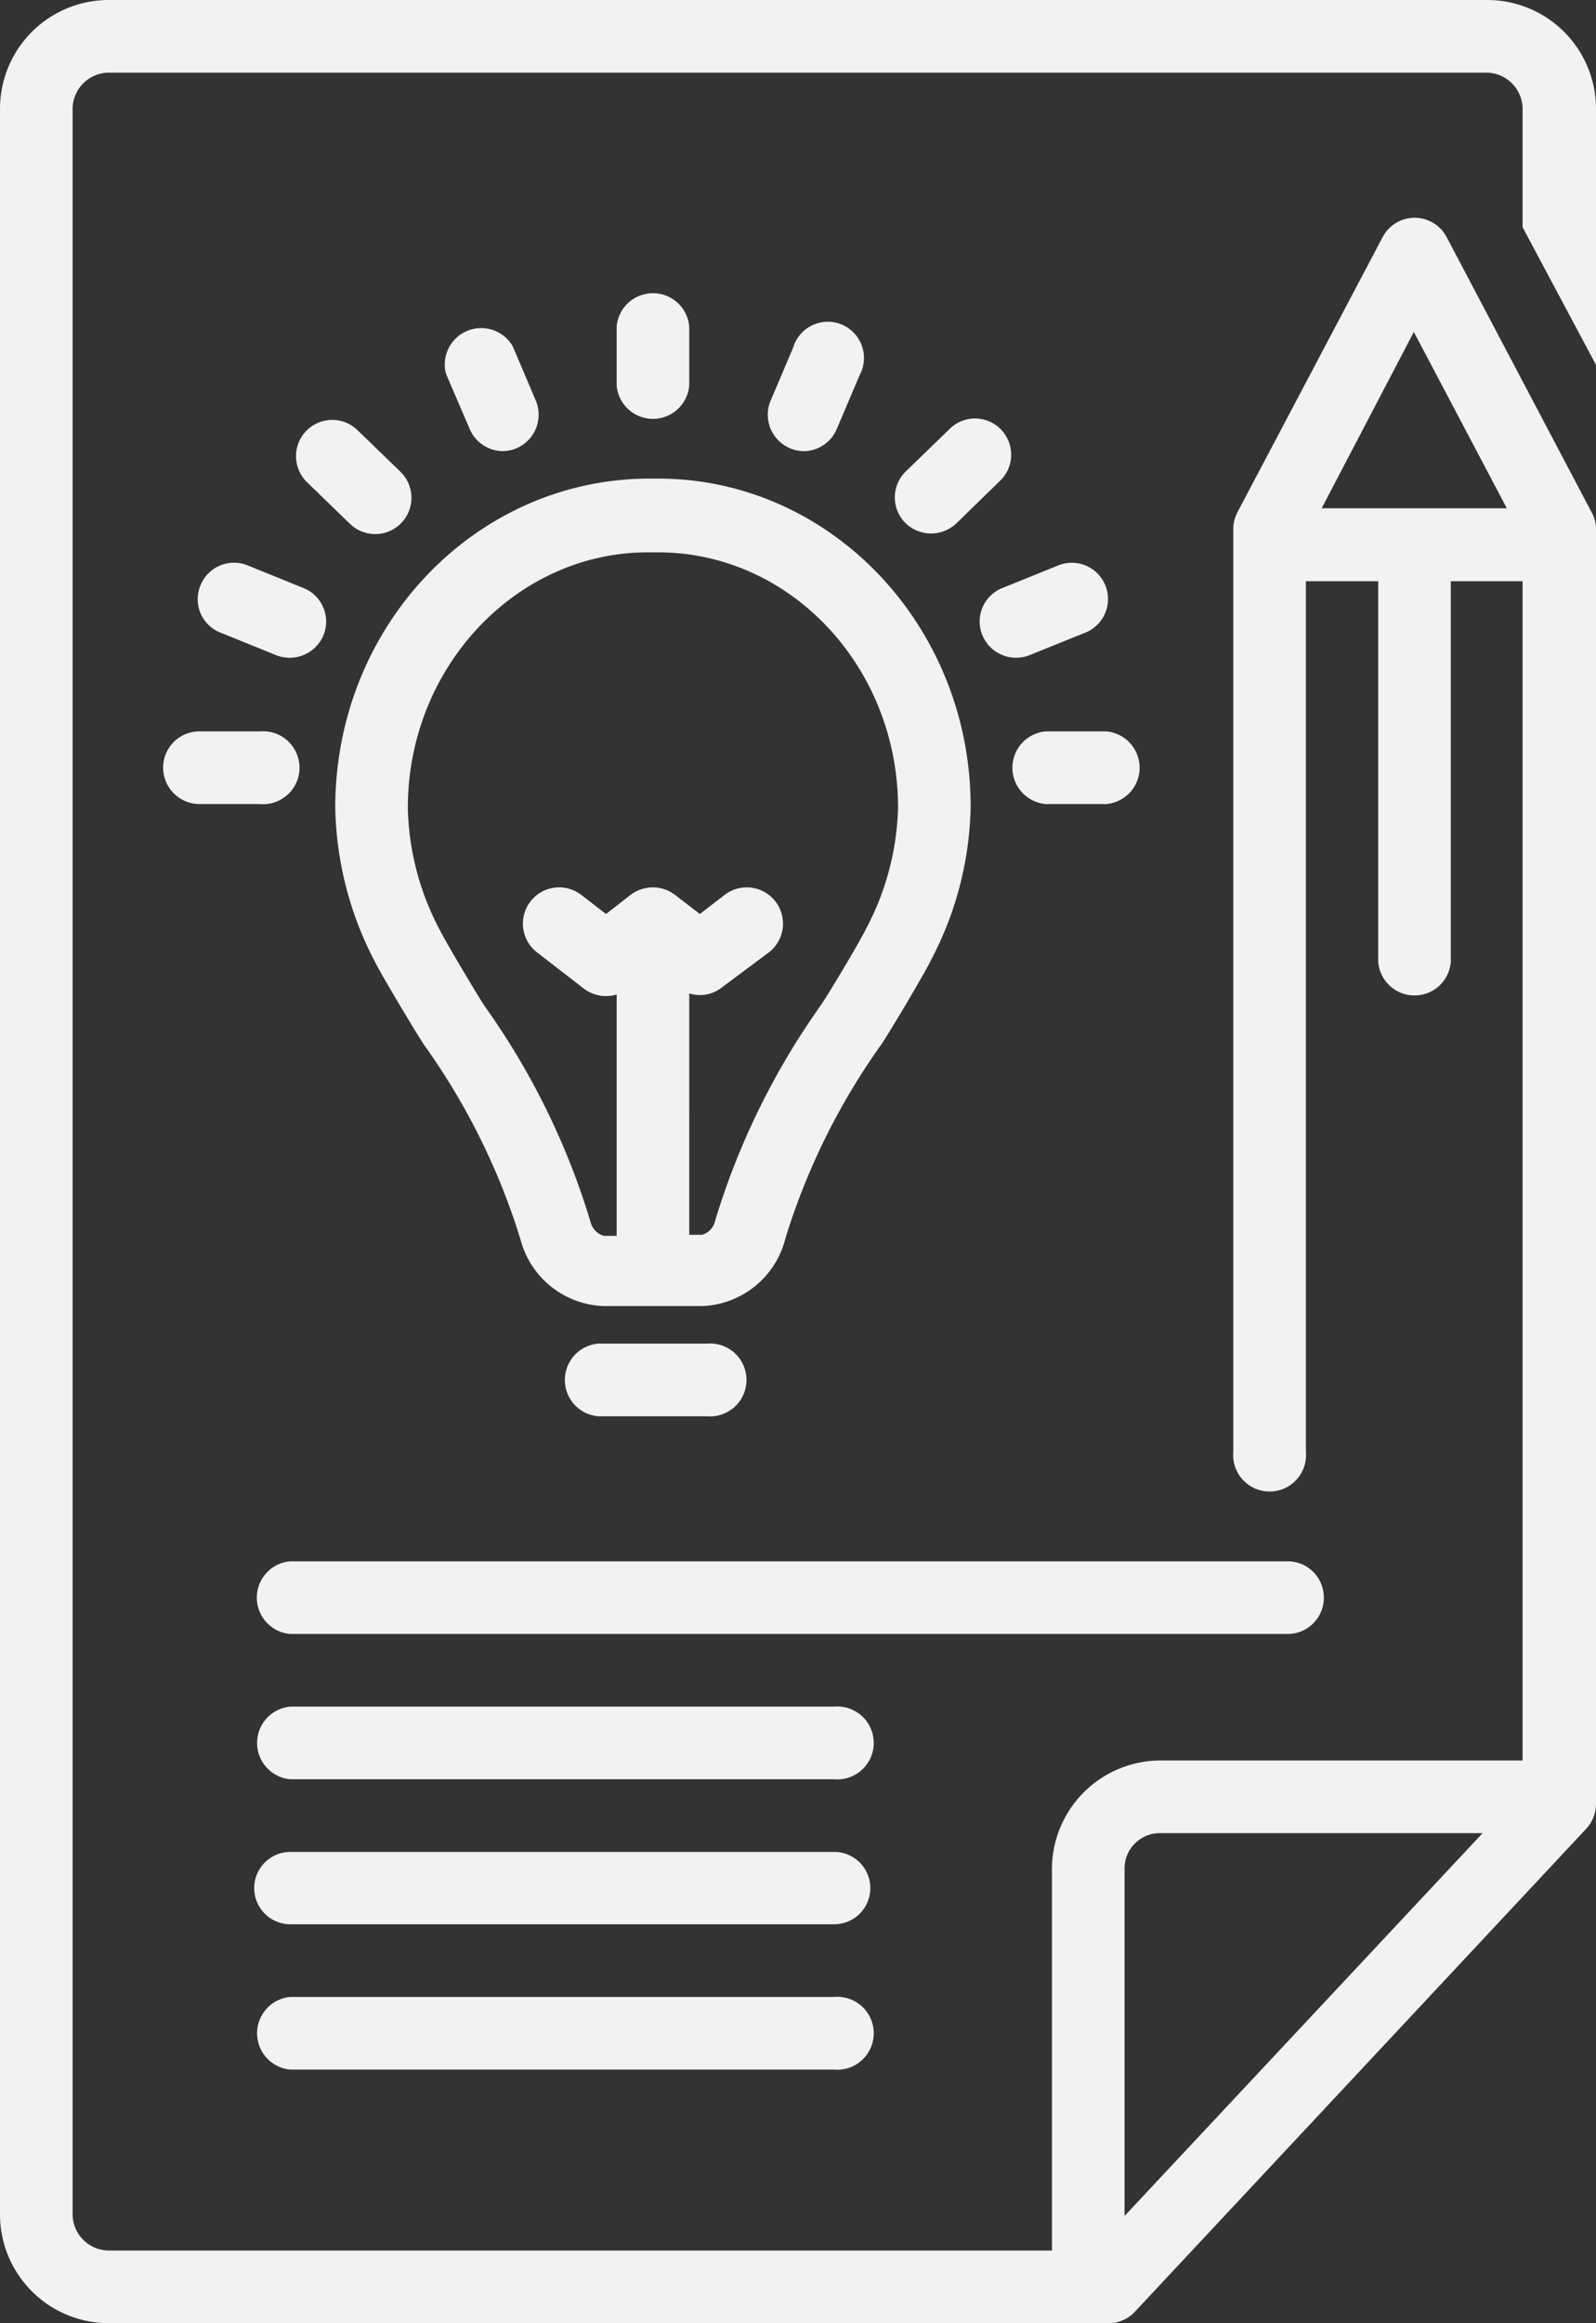
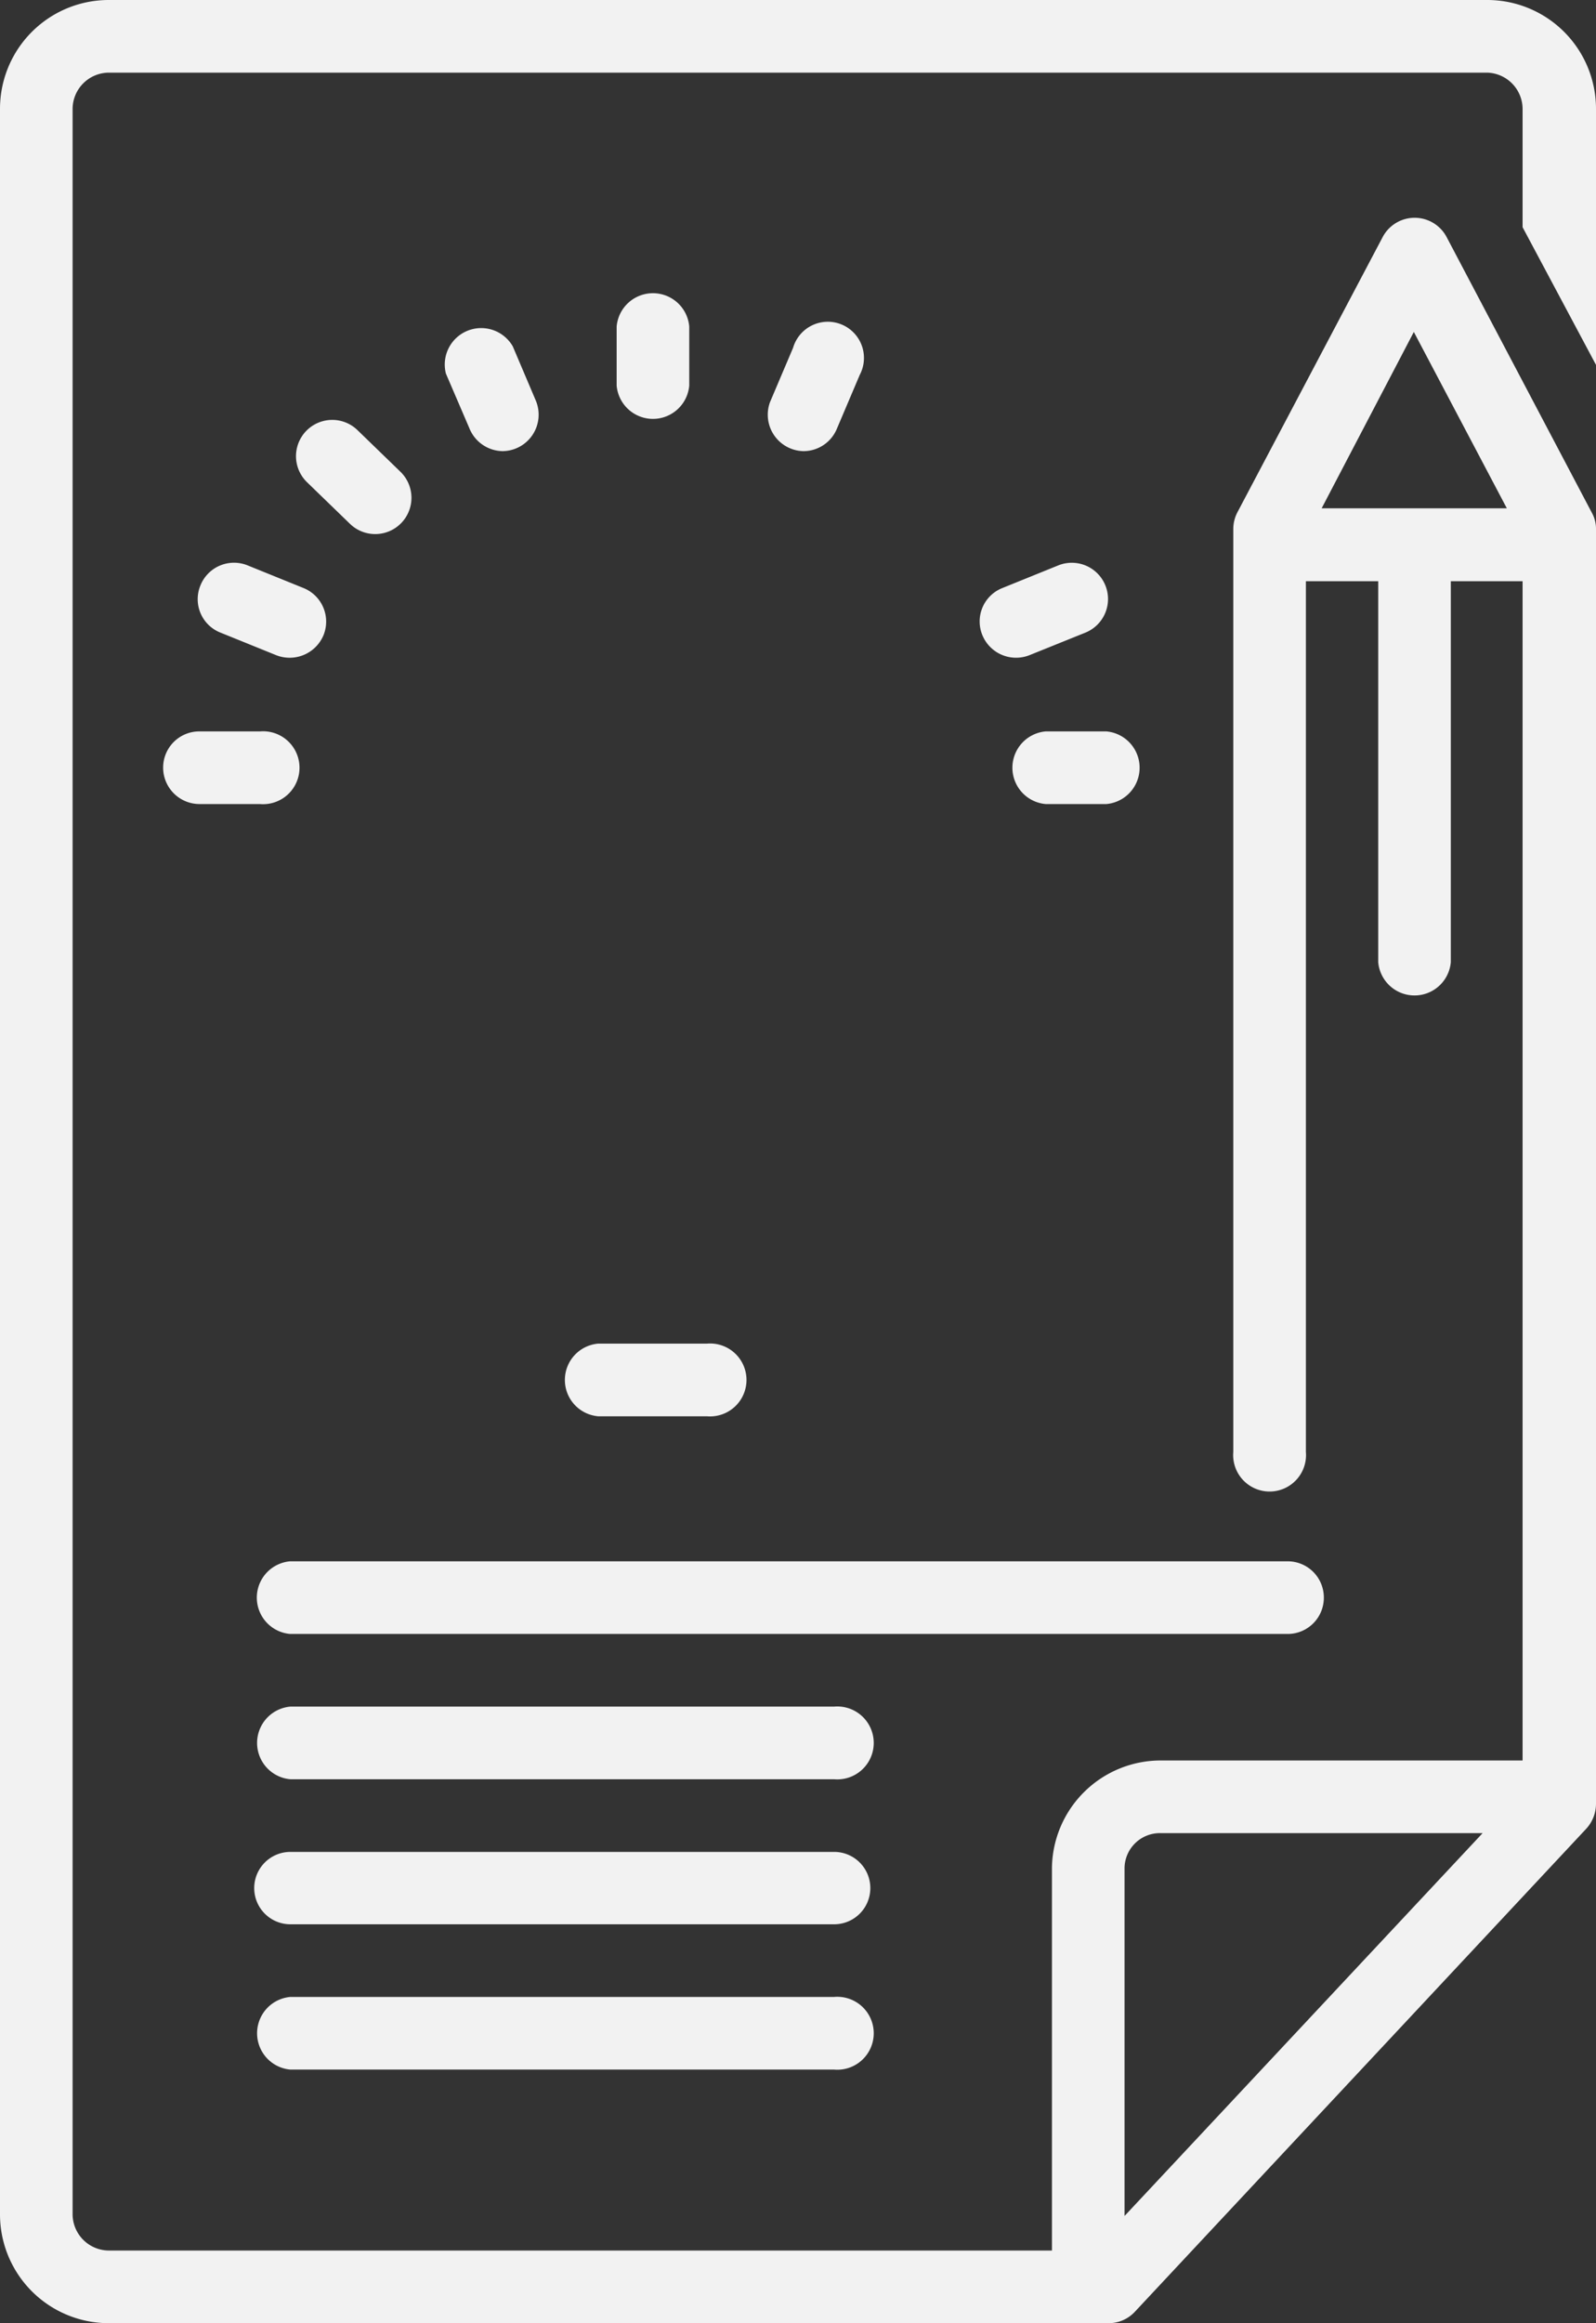
<svg xmlns="http://www.w3.org/2000/svg" viewBox="0 0 58.7 85.38">
  <rect x="0" y="0" width="58.7" height="85.38" fill="#333333" stroke="none" />
  <defs>
    <style>.cls-1{fill:#f2f2f2;}</style>
  </defs>
  <g id="Layer_2" data-name="Layer 2">
    <g id="Layer_1-2" data-name="Layer 1">
      <path class="cls-1" d="M58.7,13.41V4a4,4,0,0,0-4-4H4A4,4,0,0,0,0,4V81.38a4,4,0,0,0,4,4H40.74a1.32,1.32,0,0,0,1-.42L58.34,67.21a1.36,1.36,0,0,0,.36-.91V19.45a1.22,1.22,0,0,0-.16-.62L53.21,8.72a1.33,1.33,0,0,0-2.36,0L45.51,18.83a1.32,1.32,0,0,0-.15.62V53.36a1.34,1.34,0,1,0,2.67,0v-32h2.66v14a1.34,1.34,0,0,0,2.67,0v-14H56V64.7H42.69a4,4,0,0,0-4,3.94V82.71H4a1.34,1.34,0,0,1-1.33-1.33V4A1.34,1.34,0,0,1,4,2.67H54.7A1.34,1.34,0,0,1,56,4V8.35ZM52,12.2l3.42,6.48H48.61ZM42.69,67.37H54.53L41.36,81.44V68.64A1.3,1.3,0,0,1,42.69,67.37Z" />
-       <path class="cls-1" d="M12.33,29.69a12.67,12.67,0,0,0,1.43,5.6c.27.55,1.51,2.61,1.83,3.1a24.84,24.84,0,0,1,3.55,7.15A3.28,3.28,0,0,0,22.21,48h3.61a3.28,3.28,0,0,0,3.07-2.5,24.84,24.84,0,0,1,3.55-7.15c.32-.49,1.55-2.54,1.82-3.1a12.56,12.56,0,0,0,1.44-5.6c0-6.65-5.15-12.06-11.49-12.06h-.39C17.48,17.63,12.33,23,12.33,29.69ZM23.82,20.3h.39c4.86,0,8.82,4.21,8.82,9.39a10,10,0,0,1-1.17,4.43c-.23.48-1.35,2.35-1.66,2.81a27.31,27.31,0,0,0-3.9,7.94.68.68,0,0,1-.48.51h-.47V36.51a1.27,1.27,0,0,0,.39.06,1.31,1.31,0,0,0,.81-.28L28.28,35a1.33,1.33,0,0,0-1.63-2.11l-.91.7-.91-.7a1.35,1.35,0,0,0-1.64,0l-.9.7-.91-.7A1.33,1.33,0,0,0,19.75,35l1.72,1.33a1.35,1.35,0,0,0,1.21.22v8.87h-.47a.71.71,0,0,1-.49-.51,27.06,27.06,0,0,0-3.9-7.94c-.3-.46-1.42-2.34-1.66-2.82A10,10,0,0,1,15,29.69C15,24.51,19,20.3,23.82,20.3Z" />
      <path class="cls-1" d="M25.35,14.19V12a1.34,1.34,0,0,0-2.67,0v2.17a1.34,1.34,0,0,0,2.67,0Z" />
      <path class="cls-1" d="M18.48,16.58a1.34,1.34,0,0,0,1.23-1.85l-.85-2a1.34,1.34,0,0,0-2.46,1l.86,2A1.34,1.34,0,0,0,18.48,16.58Z" />
      <path class="cls-1" d="M13.15,15.81a1.33,1.33,0,1,0-1.86,1.91l1.58,1.53a1.33,1.33,0,0,0,1.86-1.91Z" />
      <path class="cls-1" d="M7.37,21.52a1.32,1.32,0,0,0,.74,1.73l2.05.83a1.35,1.35,0,0,0,1.74-.74,1.33,1.33,0,0,0-.74-1.73l-2.05-.83A1.33,1.33,0,0,0,7.37,21.52Z" />
      <path class="cls-1" d="M6,28.21a1.34,1.34,0,0,0,1.34,1.34H9.56a1.34,1.34,0,1,0,0-2.67H7.34A1.33,1.33,0,0,0,6,28.21Z" />
      <path class="cls-1" d="M40.69,26.88H38.46a1.34,1.34,0,0,0,0,2.67h2.23a1.34,1.34,0,0,0,0-2.67Z" />
      <path class="cls-1" d="M36.13,23.34a1.34,1.34,0,0,0,1.73.74l2.06-.83a1.33,1.33,0,1,0-1-2.47l-2.05.83A1.32,1.32,0,0,0,36.13,23.34Z" />
-       <path class="cls-1" d="M34.88,15.81,33.3,17.34a1.33,1.33,0,0,0,0,1.88,1.35,1.35,0,0,0,1.89,0l1.57-1.53a1.33,1.33,0,1,0-1.85-1.91Z" />
      <path class="cls-1" d="M29.54,16.58a1.33,1.33,0,0,0,1.23-.8l.85-2a1.33,1.33,0,1,0-2.45-1l-.85,2A1.34,1.34,0,0,0,29.54,16.58Z" />
      <path class="cls-1" d="M22,49.38a1.34,1.34,0,0,0,0,2.67h4a1.34,1.34,0,1,0,0-2.67Z" />
      <path class="cls-1" d="M48.69,58.72a1.33,1.33,0,0,0-1.33-1.34H10.67a1.34,1.34,0,0,0,0,2.67H47.36A1.33,1.33,0,0,0,48.69,58.72Z" />
      <path class="cls-1" d="M30.68,62.72h-20a1.34,1.34,0,0,0,0,2.67h20a1.34,1.34,0,1,0,0-2.67Z" />
      <path class="cls-1" d="M30.68,68.06h-20a1.33,1.33,0,0,0,0,2.66h20a1.33,1.33,0,1,0,0-2.66Z" />
      <path class="cls-1" d="M30.68,73.39h-20a1.34,1.34,0,0,0,0,2.67h20a1.34,1.34,0,1,0,0-2.67Z" />
    </g>
  </g>
</svg>